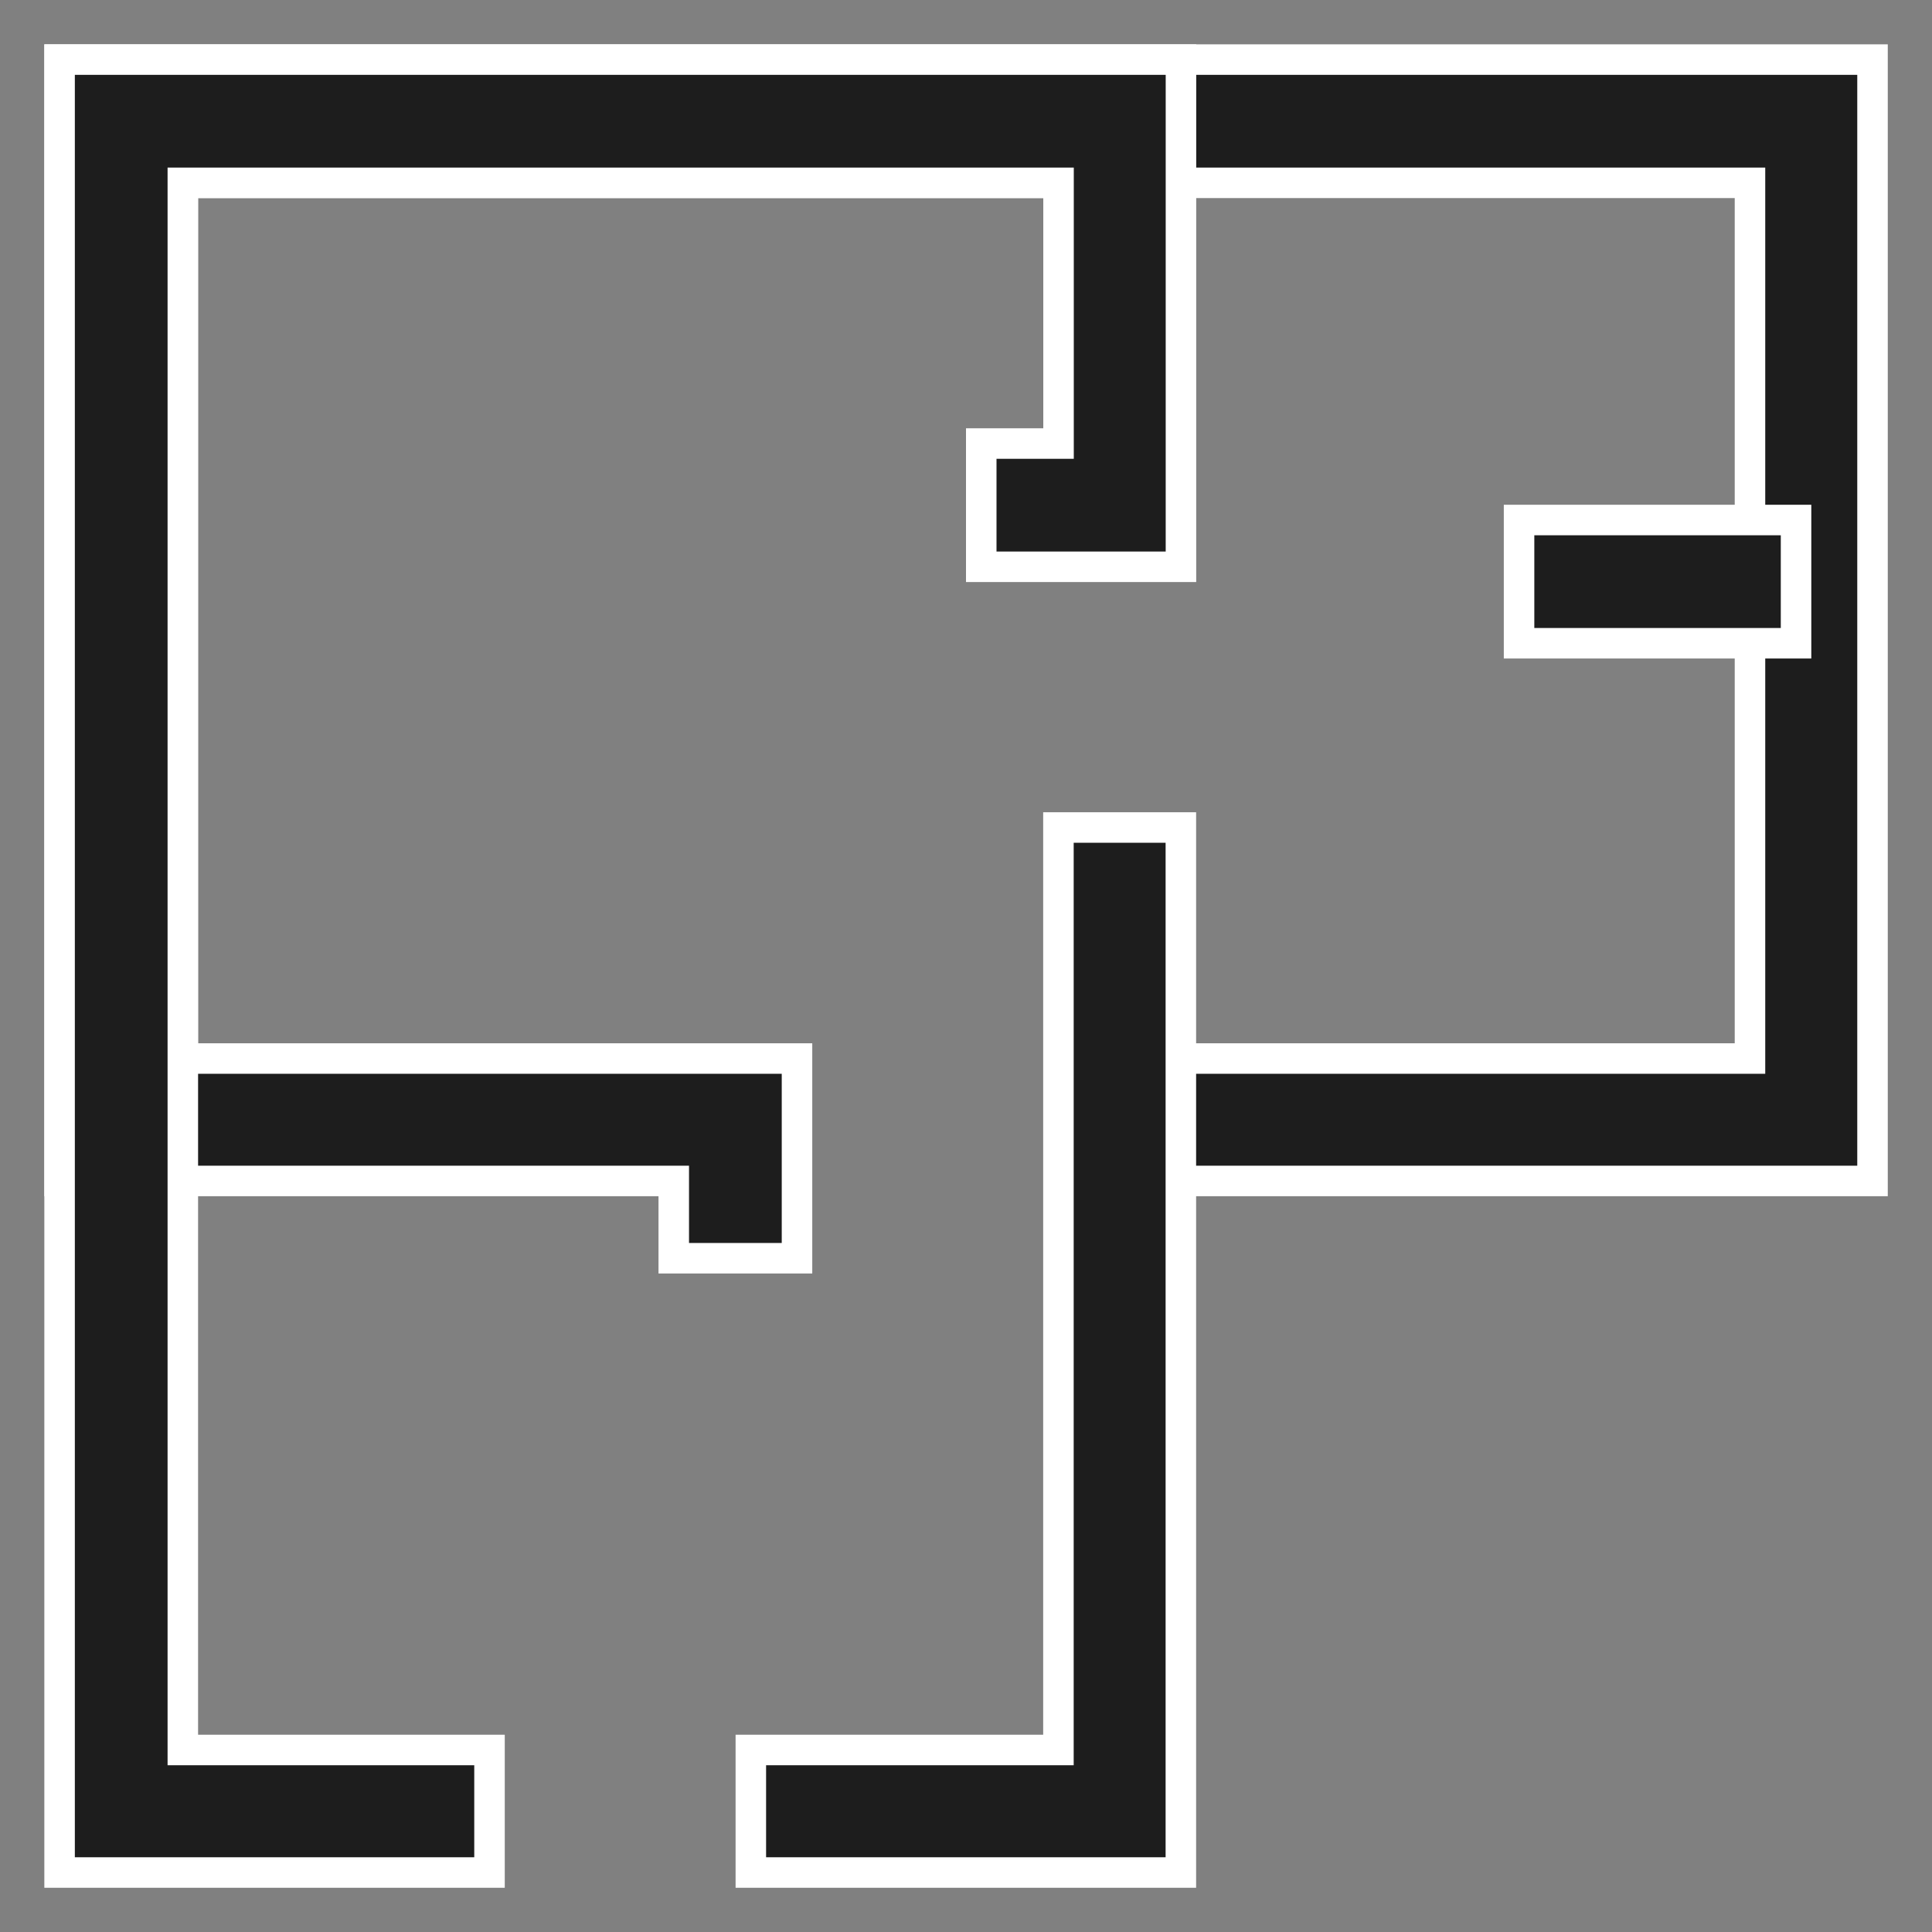
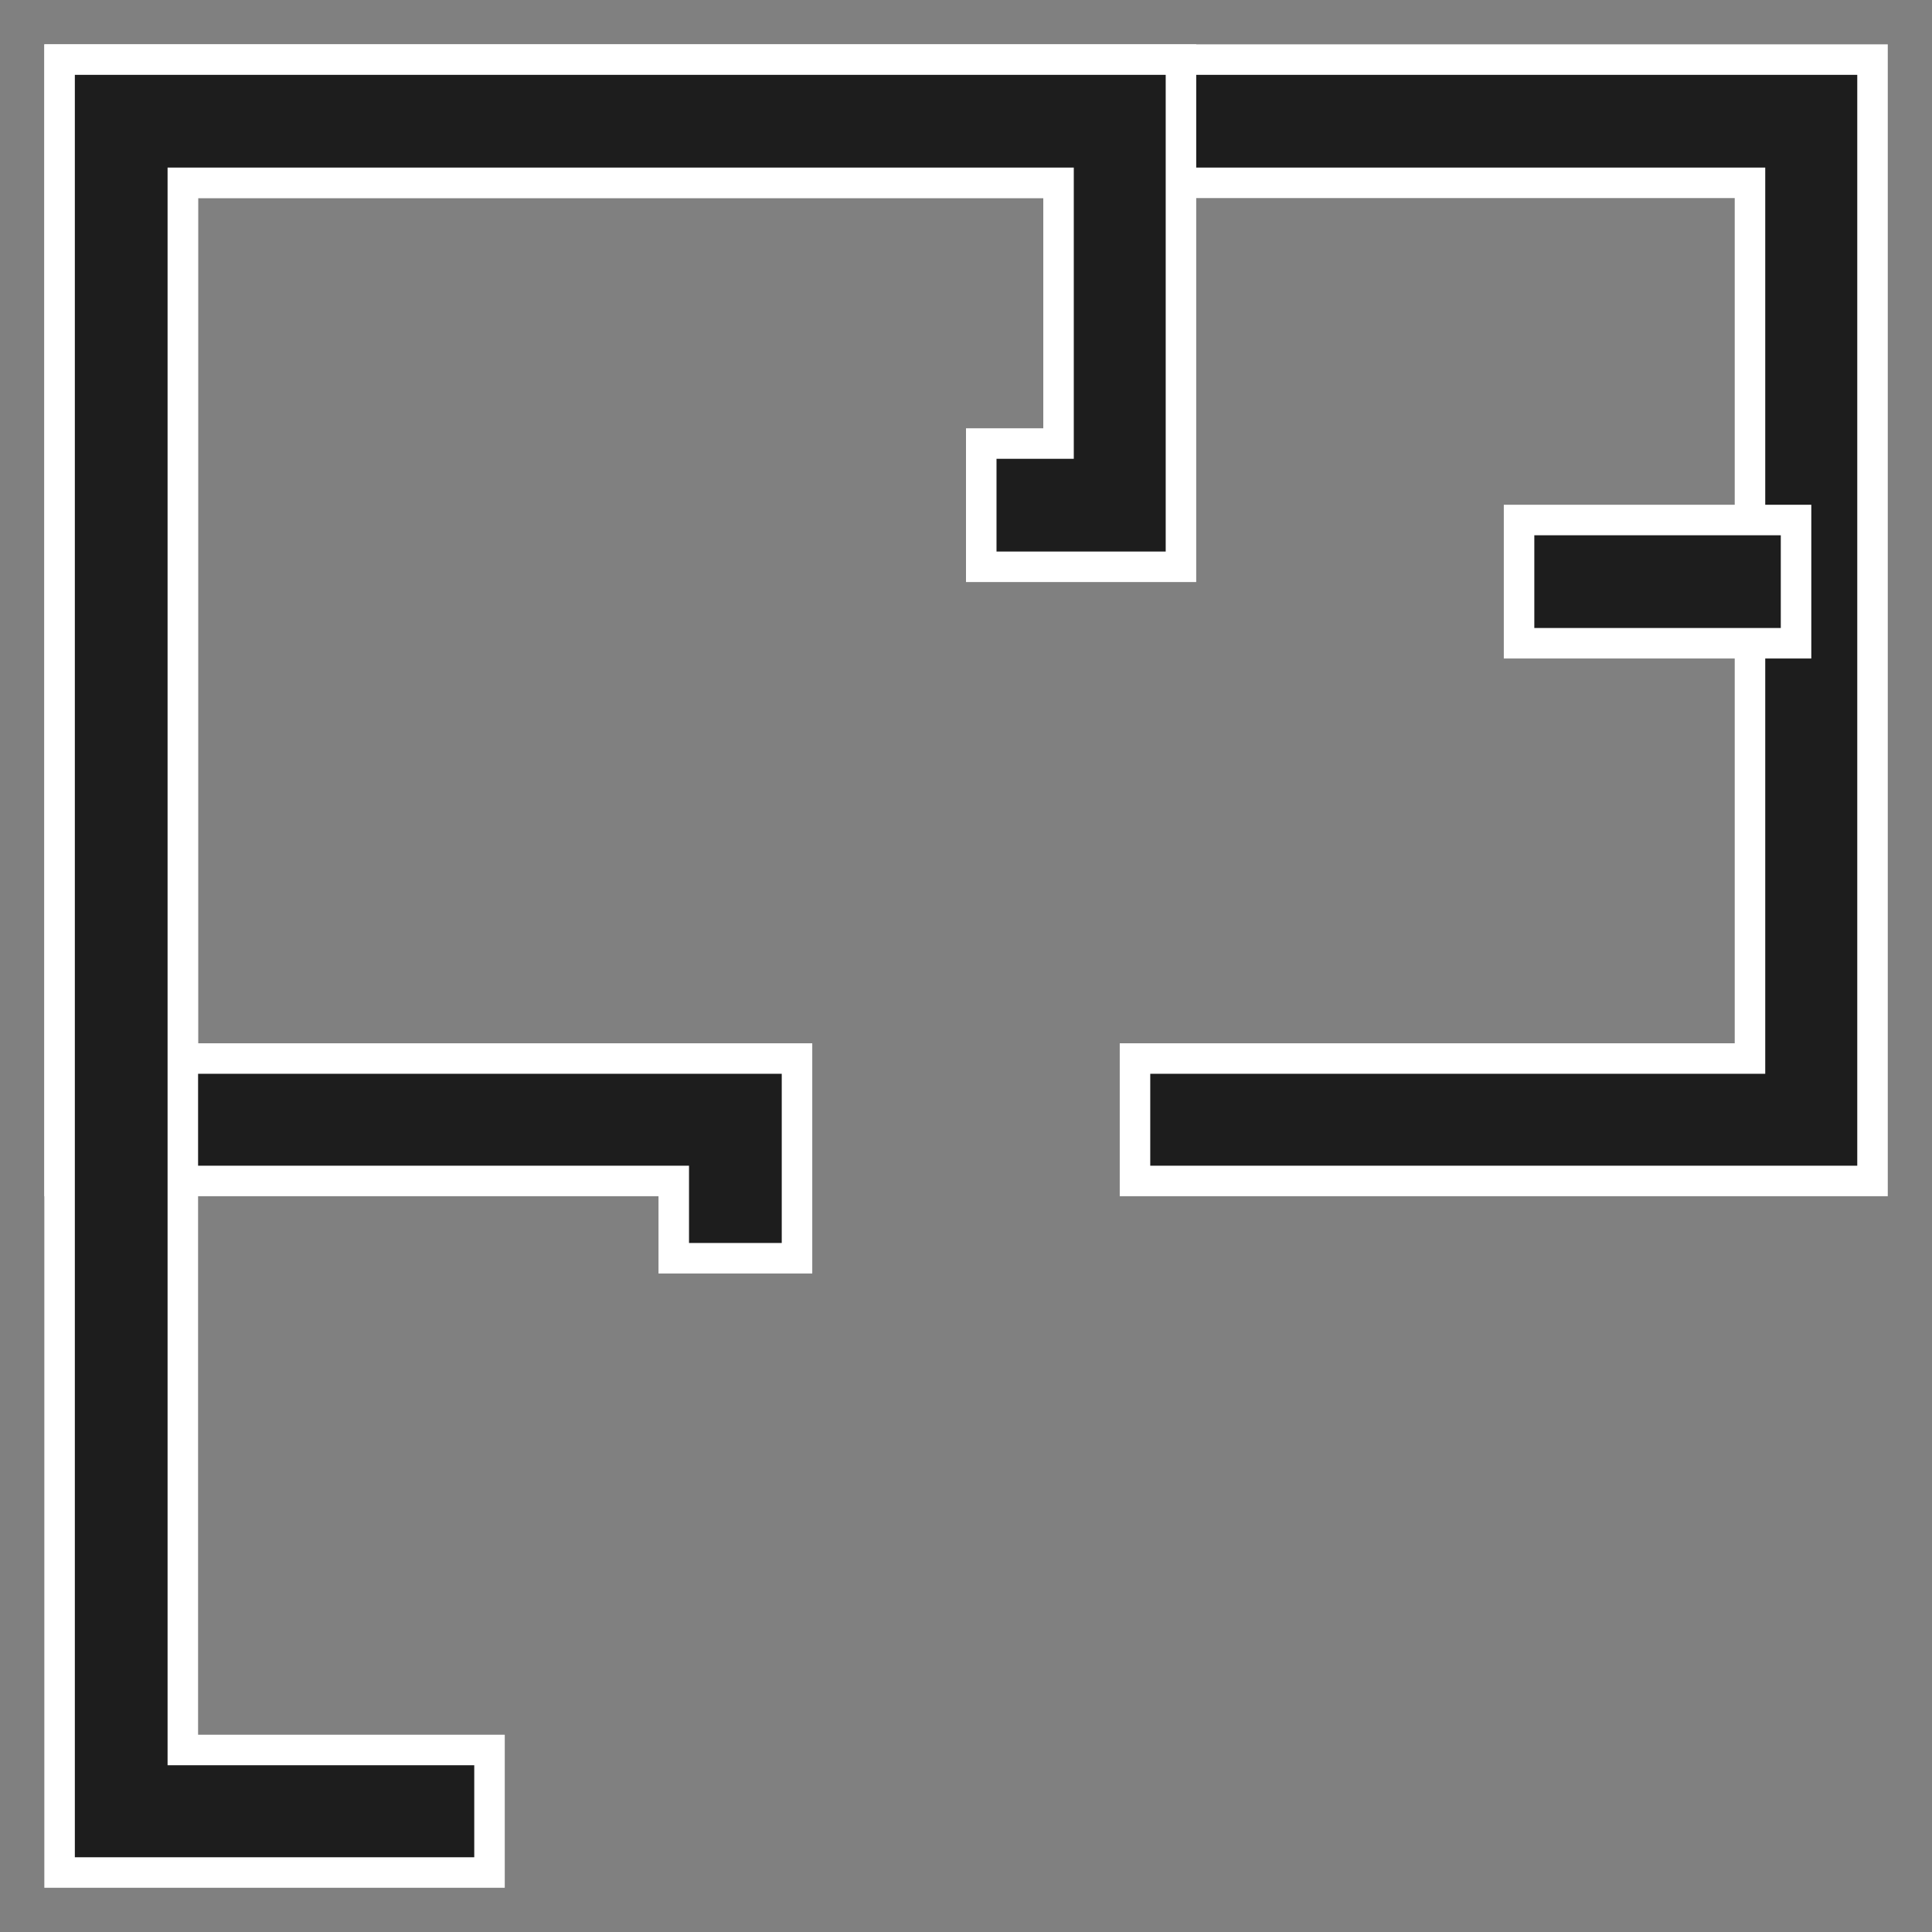
<svg xmlns="http://www.w3.org/2000/svg" width="19" height="19" viewBox="0 0 19 19" fill="none">
  <rect x="0" y="0" width="19" height="19" fill="#808080" stroke="none" />
  <path d="M1.948 10.41H7.838V12.374H6.626V11.764V11.614H6.476H0.586V0.586H18.415V11.614H11.162V10.41H17.061H17.21V10.26V1.948V1.798H17.061H1.948H1.798V1.948V10.26V10.41H1.948Z" fill="#1d1d1d" stroke="white" stroke-width="0.3" />
  <path d="M1.948 17.21H4.814V18.415H0.586V0.586H11.614V5.574H9.65V4.362H10.26H10.41V4.212V1.948V1.798H10.26H1.948H1.798V1.948V17.061V17.21H1.948Z" fill="#1d1d1d" stroke="white" stroke-width="0.3" />
-   <path d="M10.409 17.06V8.138H11.613V18.415H7.384V17.21H10.258H10.409V17.06Z" fill="#1d1d1d" stroke="white" stroke-width="0.3" />
  <path d="M14.939 5.114H17.663V6.326H14.939V5.114Z" fill="#1d1d1d" stroke="white" stroke-width="0.3" />
</svg>